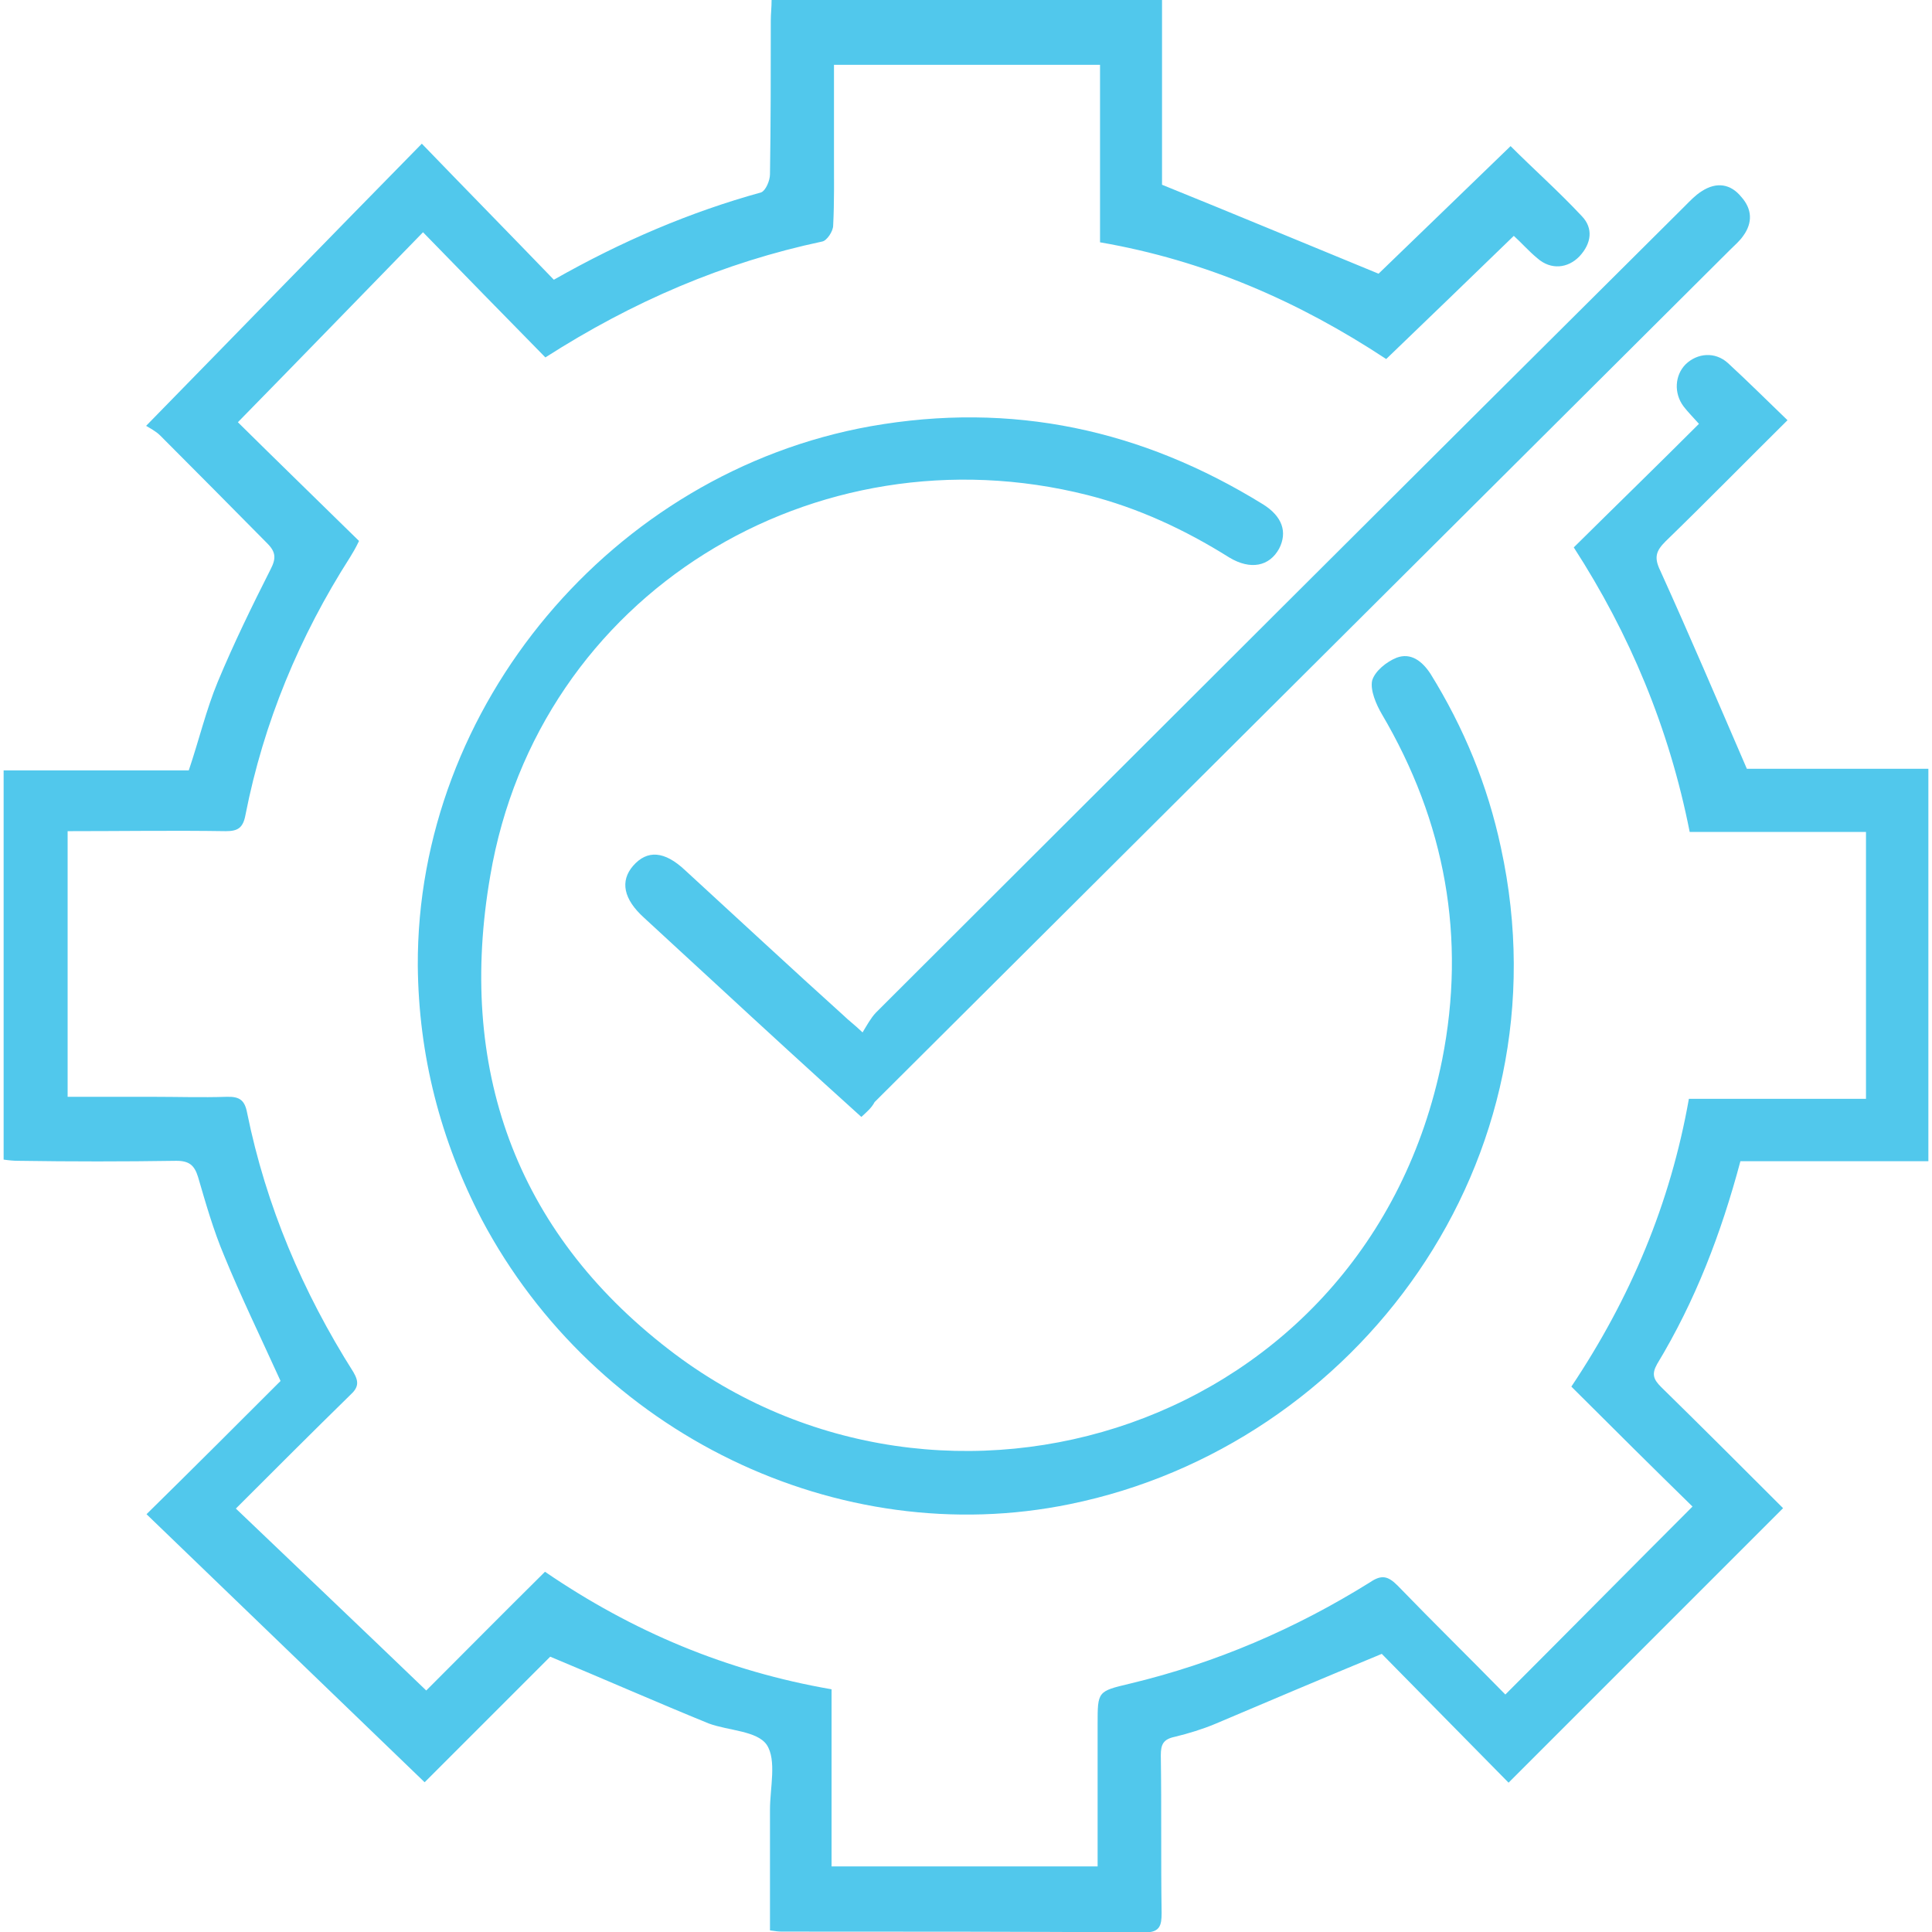
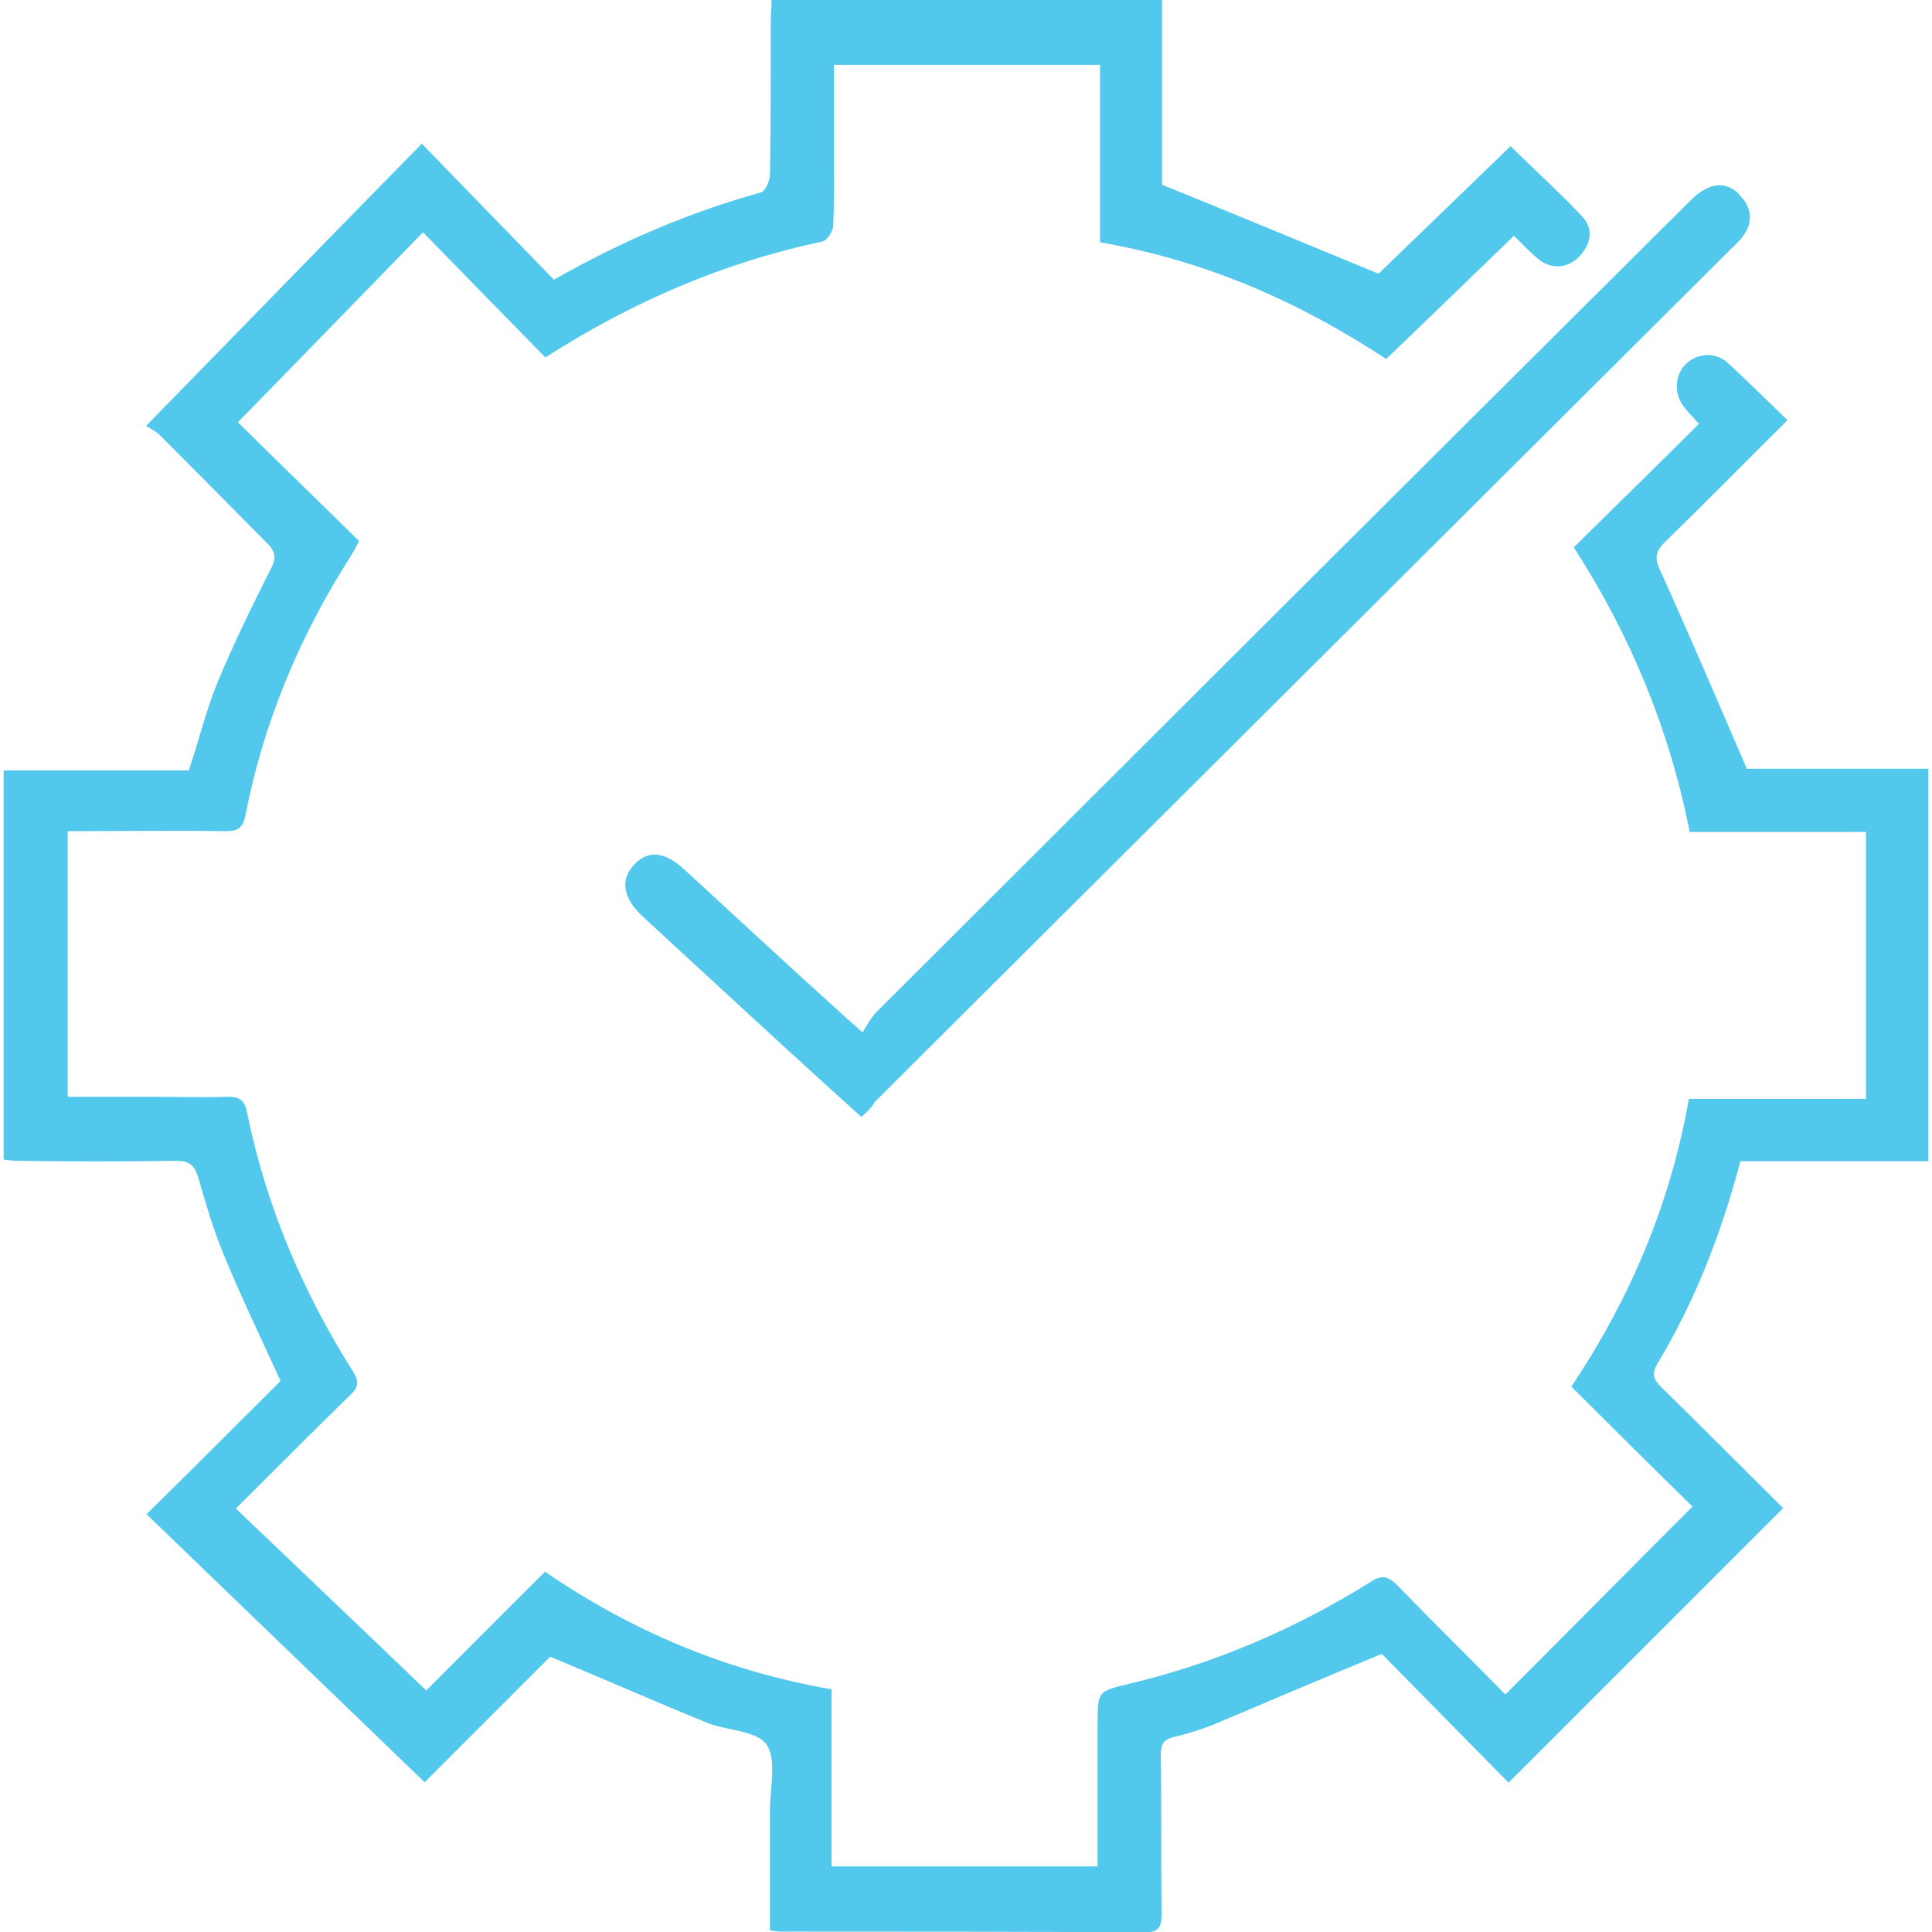
<svg xmlns="http://www.w3.org/2000/svg" version="1.0" id="Layer_1" x="0px" y="0px" viewBox="0 0 48 48" style="enable-background:new 0 0 48 48;" xml:space="preserve">
  <style type="text/css">
	.st0{fill-rule:evenodd;clip-rule:evenodd;fill:#51C8EC;}
</style>
  <g>
    <path class="st0" d="M43.24,28.85c1.56,0,3.11,0,4.67,0c0-3.27,0-6.5,0-9.75c-1.59,0-3.14,0-4.51,0c-0.73-1.69-1.42-3.31-2.15-4.92   c-0.16-0.33-0.11-0.49,0.13-0.73c1-0.97,1.99-1.98,3.03-3.01c-0.51-0.49-0.99-0.97-1.48-1.42c-0.32-0.29-0.76-0.25-1.05,0.03   c-0.27,0.27-0.3,0.72-0.05,1.05c0.1,0.13,0.21,0.24,0.38,0.43c-1.04,1.04-2.07,2.04-3.11,3.07c1.39,2.15,2.37,4.49,2.88,7.07   c1.48,0,2.95,0,4.38,0c0,2.23,0,4.41,0,6.63c-1.47,0-2.9,0-4.4,0c-0.46,2.6-1.45,4.95-2.92,7.15c1.05,1.05,2.07,2.06,3.01,2.98   c-1.56,1.56-3.09,3.11-4.65,4.67c-0.86-0.88-1.78-1.78-2.68-2.71c-0.24-0.24-0.4-0.27-0.68-0.08c-1.86,1.16-3.84,2.01-5.97,2.52   c-0.8,0.19-0.8,0.19-0.8,1c0,1.18,0,2.34,0,3.54c-2.23,0-4.38,0-6.61,0c0-1.48,0-2.93,0-4.4c-2.6-0.45-4.94-1.43-7.12-2.92   c-1.05,1.04-2.06,2.06-2.95,2.95c-1.56-1.5-3.14-3-4.73-4.52c0.96-0.96,1.9-1.9,2.84-2.82c0.21-0.19,0.22-0.33,0.08-0.57   c-1.26-1.99-2.17-4.13-2.64-6.44c-0.06-0.32-0.19-0.41-0.51-0.4c-0.61,0.02-1.23,0-1.83,0c-0.7,0-1.4,0-2.12,0c0-2.23,0-4.4,0-6.6   c1.34,0,2.63-0.02,3.93,0c0.3,0,0.43-0.08,0.49-0.41c0.45-2.29,1.34-4.43,2.6-6.4c0.06-0.1,0.13-0.21,0.22-0.4   c-1.02-1-2.06-2.01-3.01-2.95c1.53-1.56,3.04-3.12,4.6-4.72c1.02,1.05,2.02,2.07,3.04,3.11c2.17-1.39,4.43-2.36,6.88-2.88   c0.11-0.02,0.27-0.25,0.27-0.4c0.03-0.59,0.02-1.19,0.02-1.78c0-0.73,0-1.47,0-2.21c2.23,0,4.4,0,6.61,0c0,1.5,0,2.95,0,4.41   c2.61,0.45,4.94,1.47,7.11,2.9c1.08-1.04,2.12-2.04,3.17-3.06c0.18,0.16,0.37,0.38,0.59,0.56c0.33,0.29,0.75,0.25,1.04-0.05   c0.3-0.32,0.35-0.7,0.06-1c-0.57-0.61-1.19-1.16-1.77-1.74C36.4,4.72,35.29,5.8,34.25,6.8c-1.78-0.73-3.55-1.47-5.38-2.21   c0-1.45,0-3.01,0-4.59c-3.25,0-6.47,0-9.7,0c0,0.19-0.02,0.35-0.02,0.51c0,1.27,0,2.55-0.02,3.82c0,0.16-0.11,0.41-0.22,0.45   c-1.77,0.49-3.46,1.21-5.15,2.17c-1.08-1.12-2.17-2.23-3.28-3.38C8.2,5.89,5.96,8.2,3.63,10.58c0.08,0.05,0.24,0.13,0.35,0.24   c0.89,0.89,1.77,1.78,2.66,2.68c0.22,0.22,0.22,0.38,0.08,0.65c-0.46,0.91-0.91,1.83-1.31,2.79c-0.29,0.7-0.46,1.43-0.72,2.2   c-1.53,0-3.07,0-4.6,0c0,3.25,0,6.45,0,9.67c0.14,0.02,0.25,0.03,0.37,0.03c1.31,0.02,2.61,0.02,3.92,0c0.32,0,0.45,0.11,0.54,0.4   c0.19,0.65,0.38,1.32,0.65,1.96c0.41,1,0.89,1.99,1.4,3.11c-1.05,1.05-2.15,2.15-3.33,3.31c2.29,2.21,4.6,4.43,6.91,6.66   c1-1,2.1-2.1,3.12-3.12c1.37,0.57,2.64,1.13,3.94,1.66C18.1,43,18.81,43,19.05,43.35c0.25,0.38,0.08,1.07,0.08,1.61   c0,0.99,0,1.99,0,3c0.13,0.02,0.21,0.03,0.29,0.03c3.01,0,6.02,0,9.03,0.02c0.37,0,0.41-0.18,0.41-0.48   c-0.02-1.31,0-2.61-0.02-3.92c0-0.27,0.06-0.4,0.35-0.46c0.33-0.08,0.69-0.19,1-0.32c1.32-0.56,2.64-1.12,4.14-1.74   c1,1.02,2.09,2.12,3.15,3.2c2.26-2.26,4.52-4.52,6.82-6.82c-0.99-0.99-2.01-2.01-3.03-3.01c-0.19-0.19-0.24-0.32-0.1-0.57   C42.12,32.32,42.76,30.65,43.24,28.85z" />
-     <path class="st0" d="M27.02,12.3c1.26,0.32,2.42,0.86,3.52,1.55c0.53,0.32,1,0.22,1.24-0.22c0.21-0.41,0.08-0.8-0.4-1.1   c-3.01-1.86-6.24-2.56-9.75-1.94c-6.42,1.15-11.28,6.96-11.25,13.4c0.02,2.23,0.56,4.33,1.59,6.31c2.82,5.32,8.86,8.25,14.61,7.07   c7.11-1.45,12.41-8.51,10.71-16.31c-0.33-1.55-0.92-2.98-1.75-4.32c-0.21-0.32-0.49-0.53-0.84-0.4c-0.25,0.1-0.54,0.33-0.61,0.57   c-0.05,0.24,0.1,0.59,0.24,0.83c1.58,2.68,2.1,5.56,1.5,8.59c-1.85,9.19-12.39,12.47-19.21,7.2c-3.84-2.96-5.26-7.03-4.44-11.77   C13.37,14.75,20.25,10.59,27.02,12.3z" />
    <path class="st0" d="M21.43,25.65c-0.22-0.21-0.35-0.3-0.46-0.41c-1.32-1.19-2.63-2.41-3.95-3.62c-0.51-0.48-0.94-0.51-1.29-0.11   c-0.33,0.38-0.24,0.83,0.27,1.29c0.61,0.56,1.19,1.1,1.78,1.64c1.19,1.1,2.39,2.2,3.62,3.31c0.14-0.13,0.25-0.22,0.33-0.37   c7.09-7.06,14.16-14.11,21.25-21.17c0.11-0.11,0.24-0.22,0.33-0.35c0.24-0.33,0.22-0.67-0.05-0.97C43,4.57,42.65,4.51,42.28,4.75   c-0.16,0.1-0.29,0.24-0.43,0.38c-6.71,6.67-13.4,13.35-20.09,20.03C21.63,25.3,21.54,25.47,21.43,25.65z" />
  </g>
</svg>